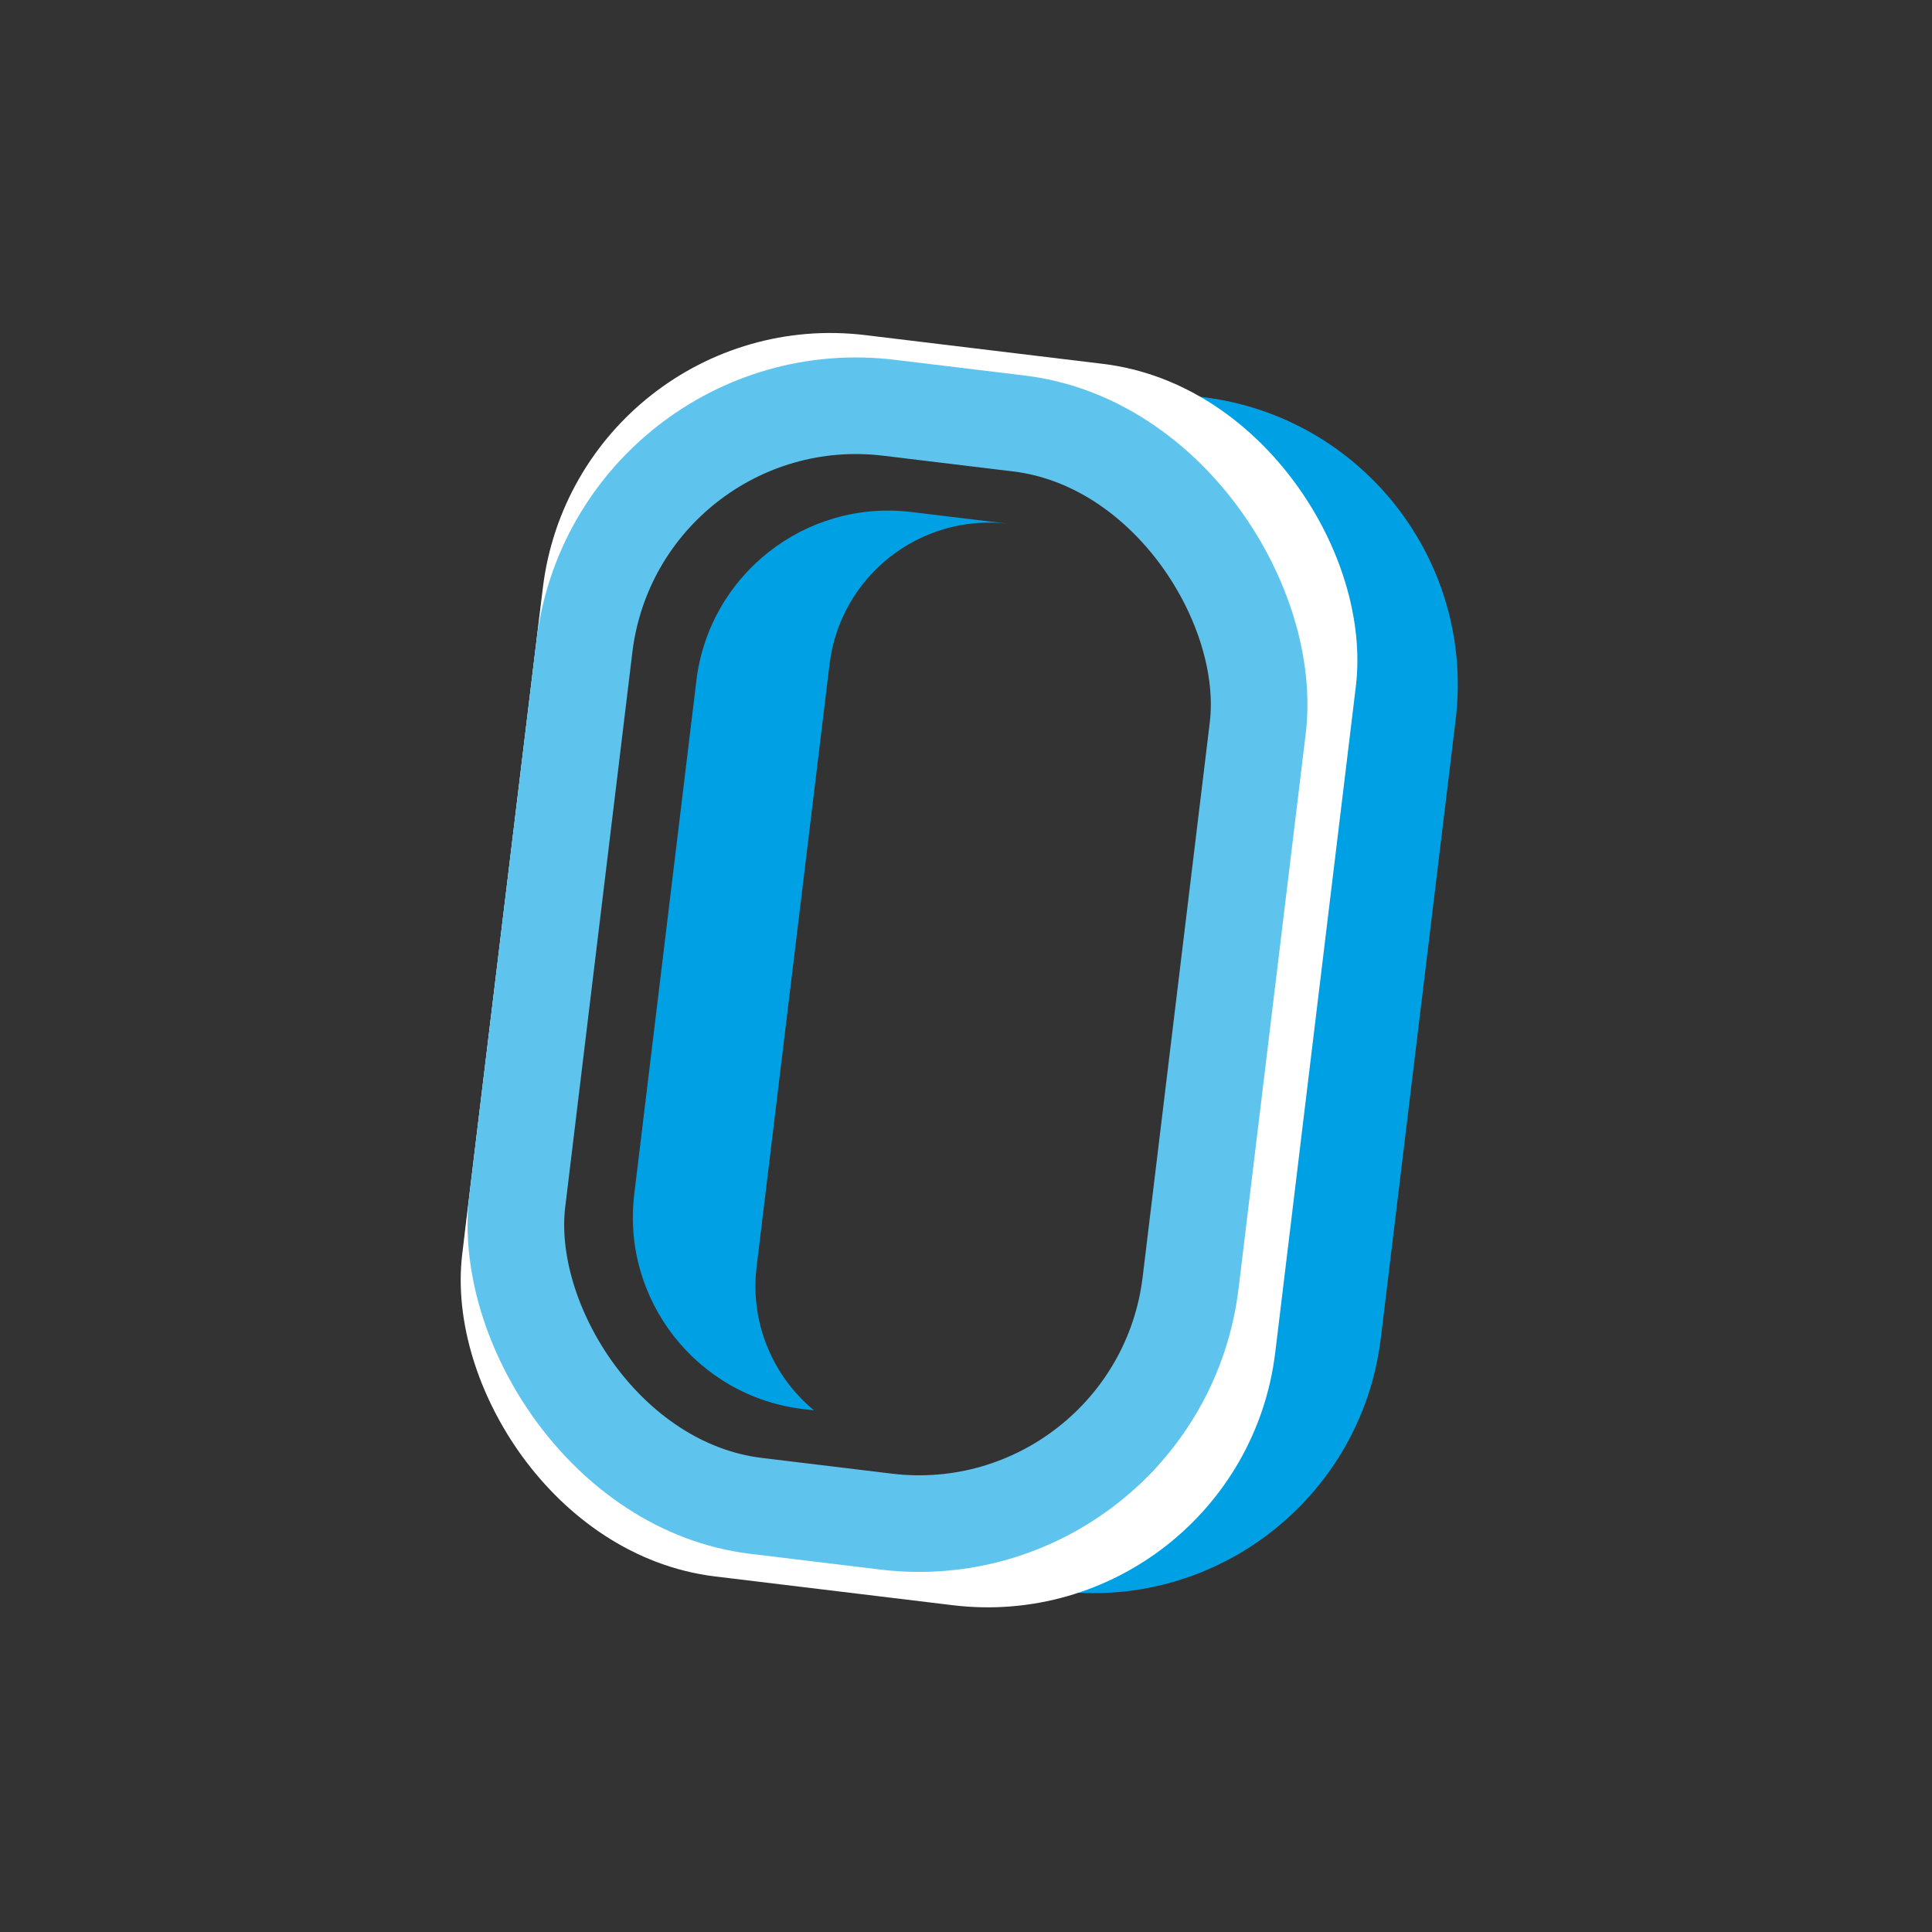
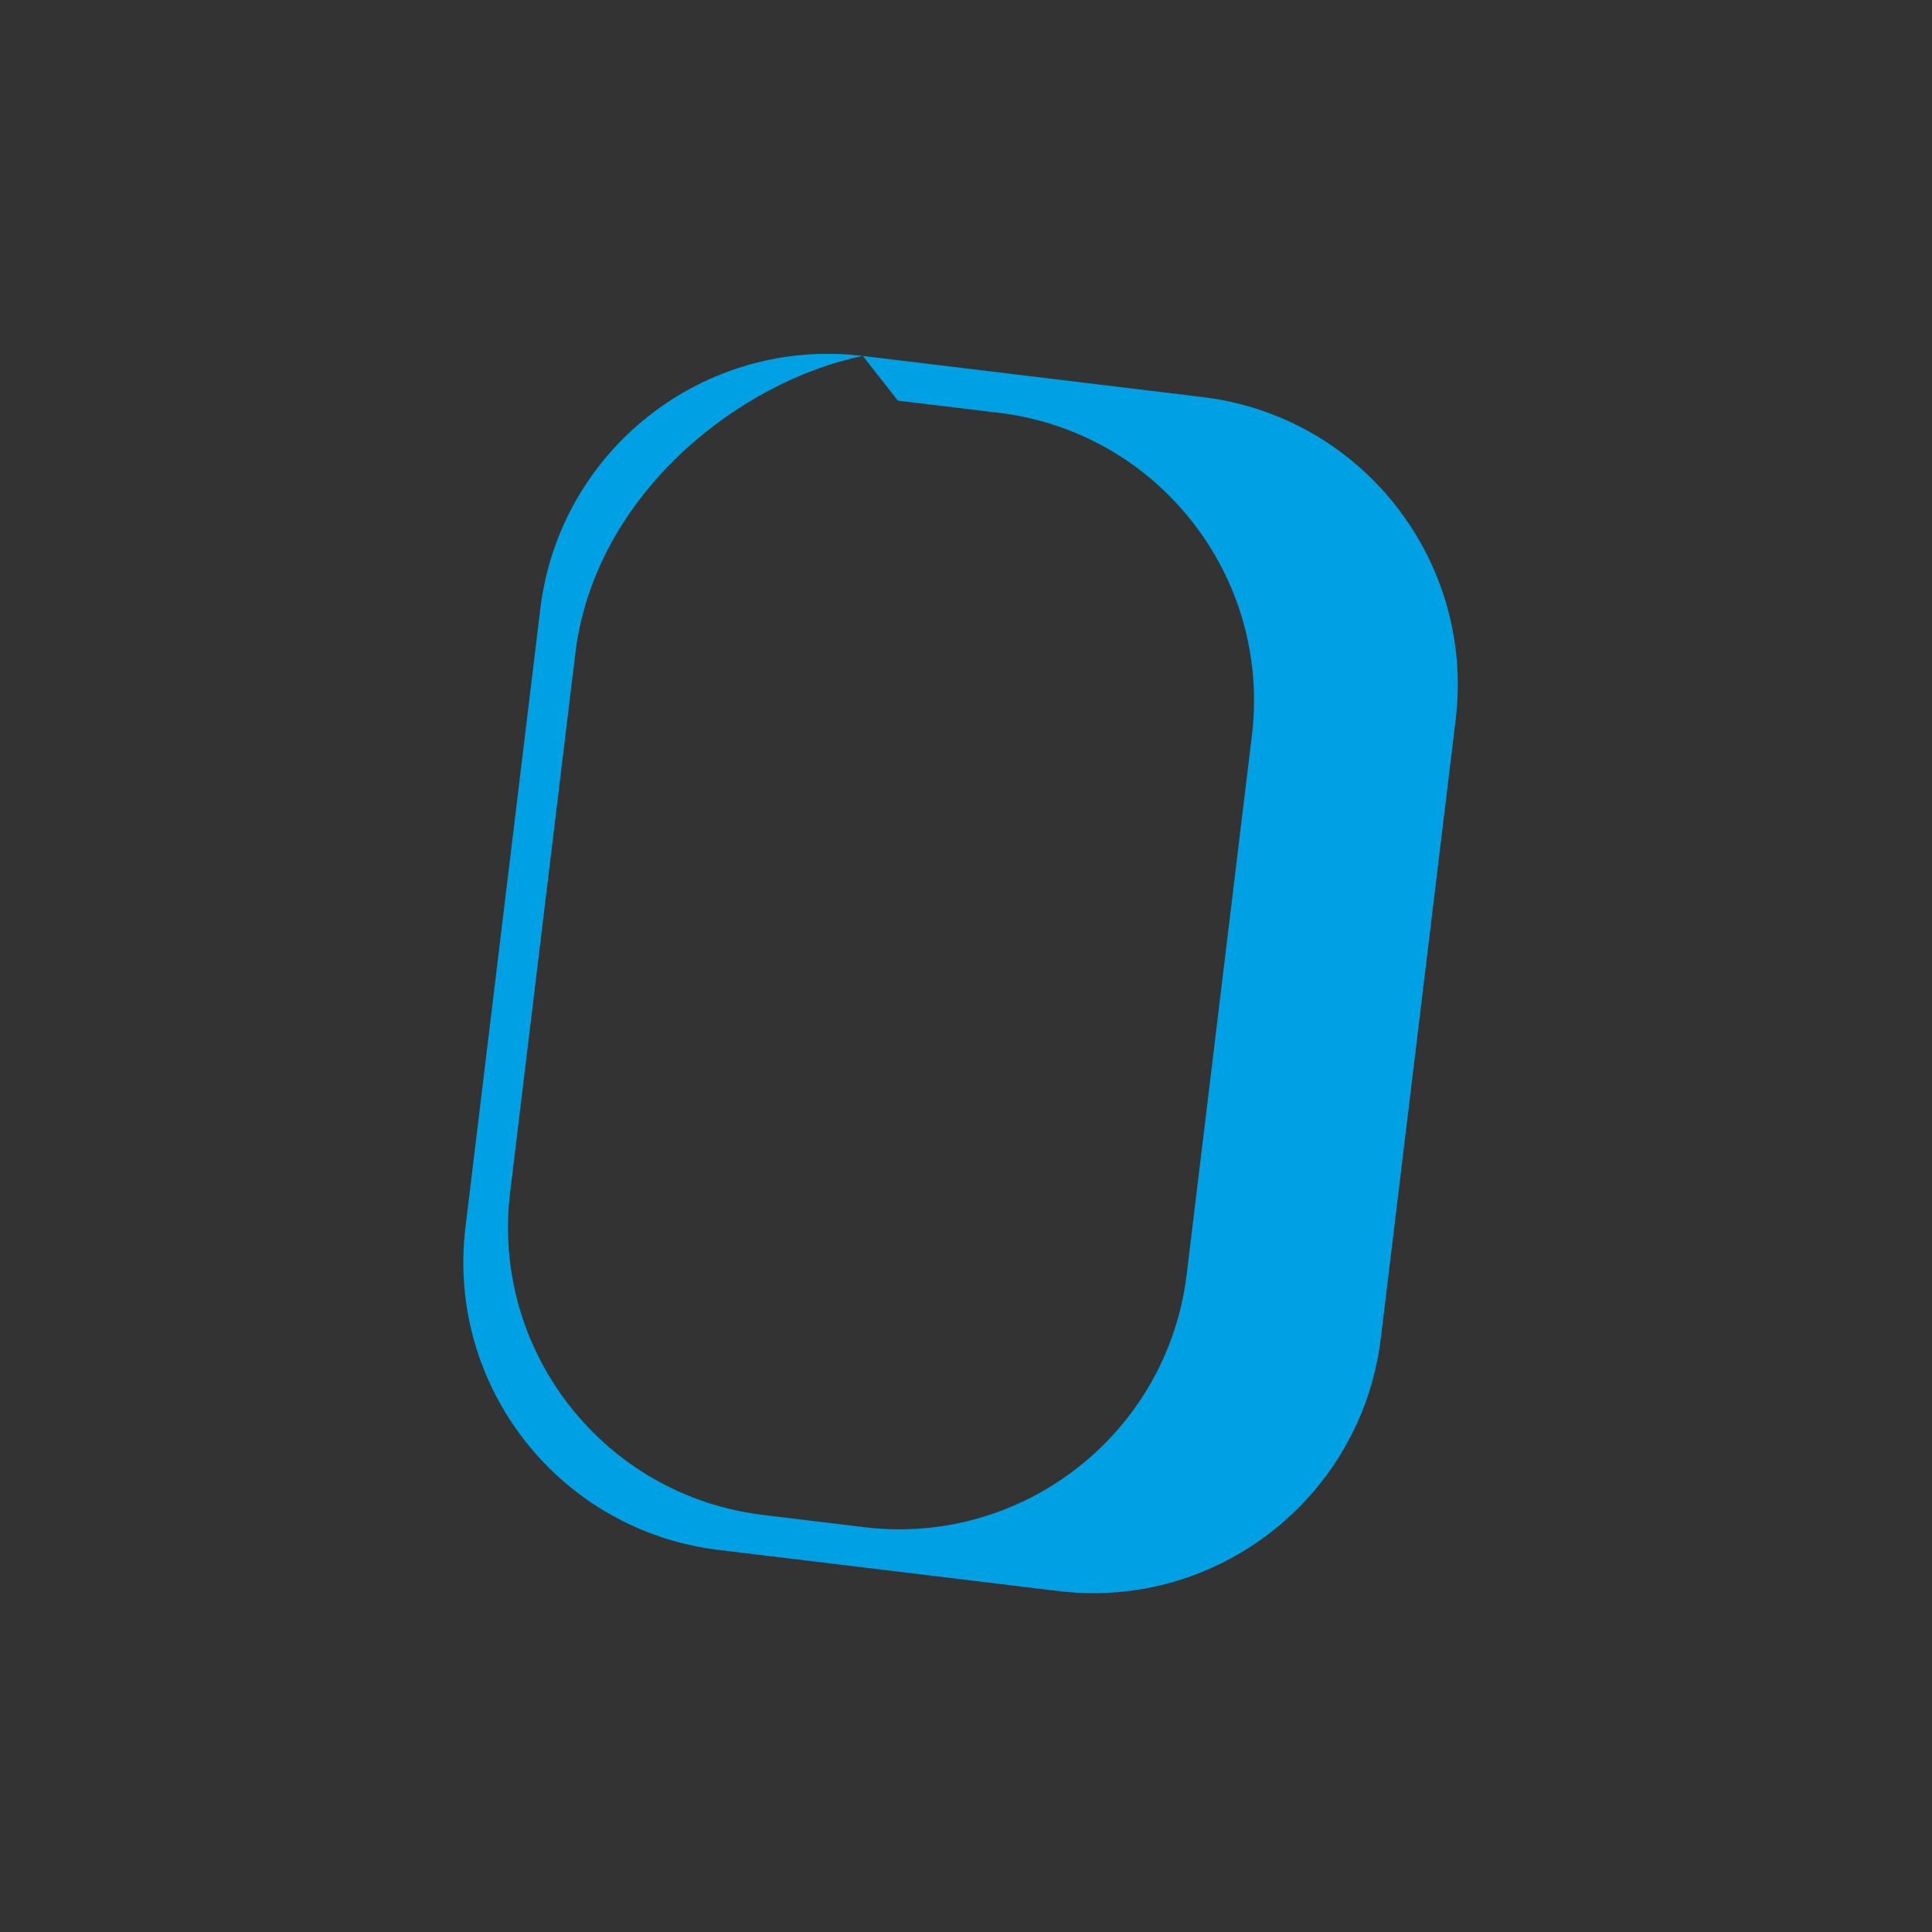
<svg xmlns="http://www.w3.org/2000/svg" width="60" height="60" viewBox="0 0 60 60" fill="none">
  <rect x="0" y="0" width="60" height="60" fill="#333333" stroke="none" />
-   <path fill-rule="evenodd" clip-rule="evenodd" d="M26.796 11.054C21.861 10.457 17.377 13.973 16.78 18.908L14.455 38.117C13.858 43.052 17.374 47.536 22.309 48.133L32.867 49.411C37.801 50.008 42.286 46.492 42.883 41.557L45.207 22.348C45.804 17.413 42.288 12.929 37.354 12.332L26.796 11.054ZM27.883 12.441C22.949 11.844 18.464 15.36 17.867 20.294L15.842 37.032C15.245 41.967 18.761 46.451 23.696 47.048L26.838 47.428C31.772 48.026 36.257 44.509 36.854 39.575L38.879 22.837C39.476 17.902 35.96 13.418 31.025 12.821L27.883 12.441Z" fill="#00A1E4" />
-   <rect x="18.812" y="10.439" width="23.433" height="36.832" rx="8" transform="rotate(6.9 18.812 10.439)" stroke="white" stroke-width="2" />
-   <path fill-rule="evenodd" clip-rule="evenodd" d="M28.305 15.901C25.015 15.503 22.025 17.847 21.627 21.137L19.698 37.081C19.3 40.371 21.644 43.361 24.934 43.759L25.281 43.801C24.011 42.752 23.285 41.098 23.497 39.341L25.762 20.63C26.092 17.896 28.572 15.945 31.304 16.264C31.29 16.262 31.276 16.261 31.262 16.259L28.305 15.901Z" fill="#00A1E4" />
-   <rect x="19.17" y="11.642" width="21.064" height="34.352" rx="8.5" transform="rotate(6.9 19.17 11.642)" stroke="#5EC4EE" stroke-width="3" />
+   <path fill-rule="evenodd" clip-rule="evenodd" d="M26.796 11.054C21.861 10.457 17.377 13.973 16.78 18.908L14.455 38.117C13.858 43.052 17.374 47.536 22.309 48.133L32.867 49.411C37.801 50.008 42.286 46.492 42.883 41.557L45.207 22.348C45.804 17.413 42.288 12.929 37.354 12.332L26.796 11.054ZC22.949 11.844 18.464 15.36 17.867 20.294L15.842 37.032C15.245 41.967 18.761 46.451 23.696 47.048L26.838 47.428C31.772 48.026 36.257 44.509 36.854 39.575L38.879 22.837C39.476 17.902 35.96 13.418 31.025 12.821L27.883 12.441Z" fill="#00A1E4" />
</svg>